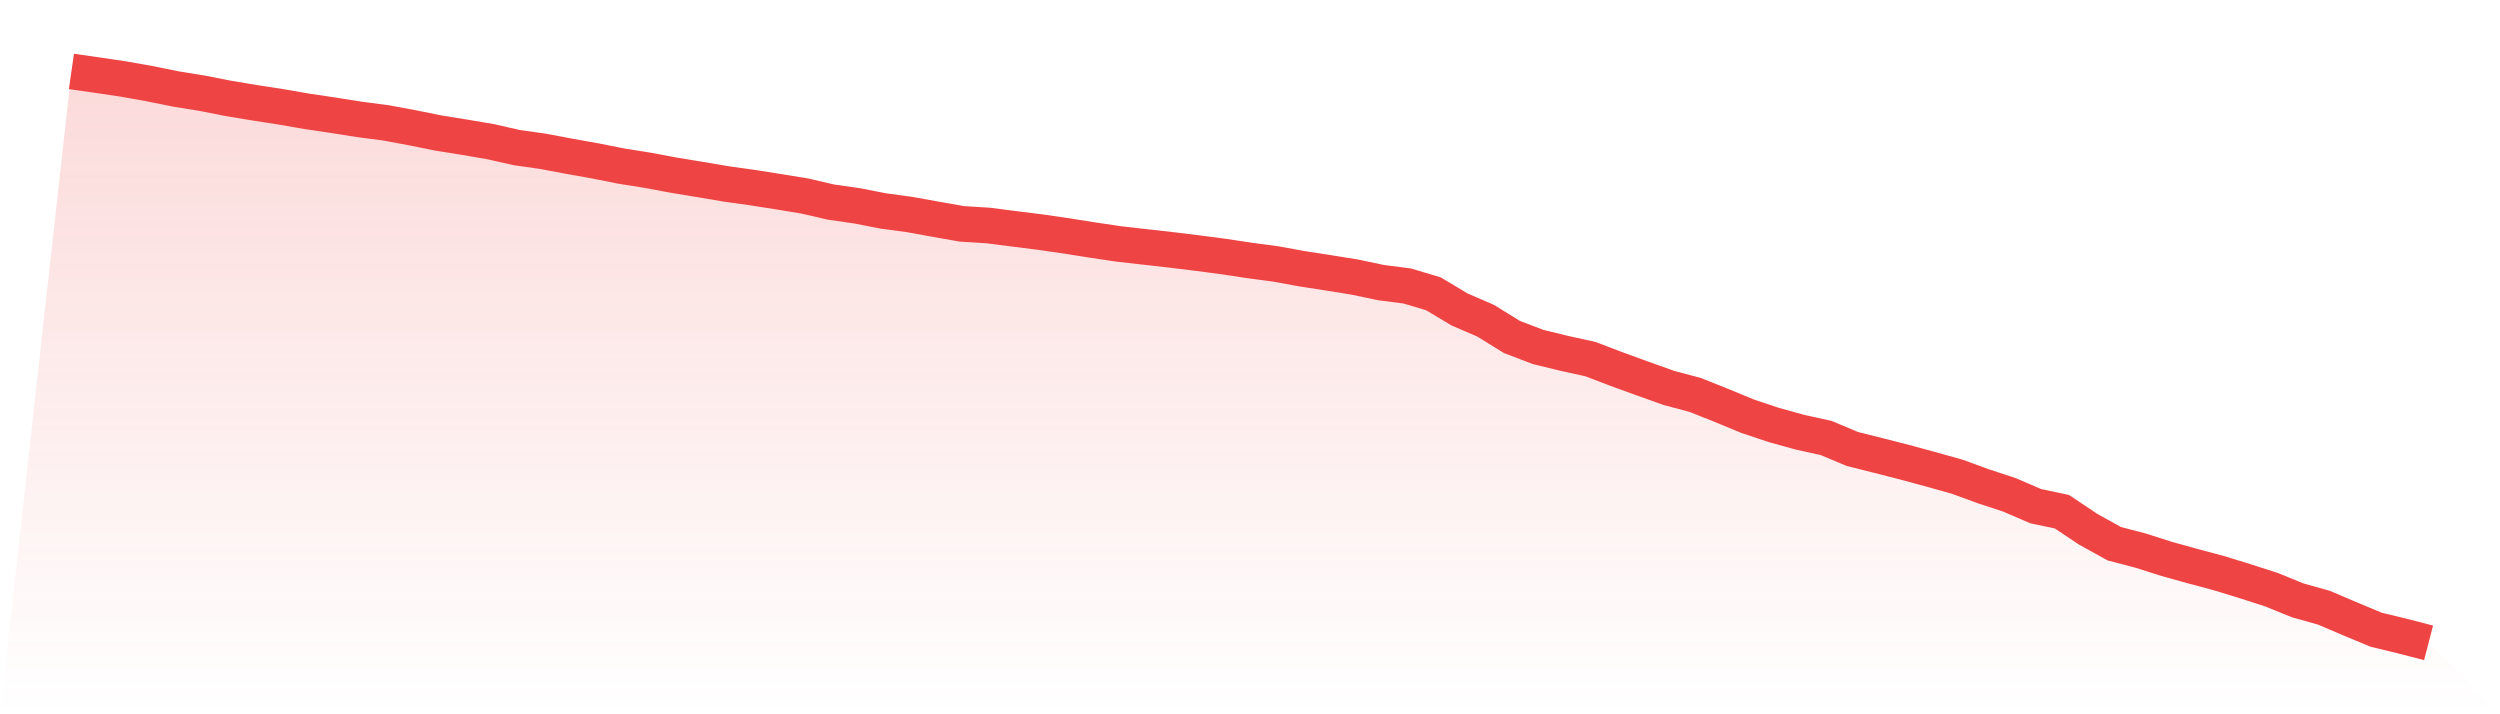
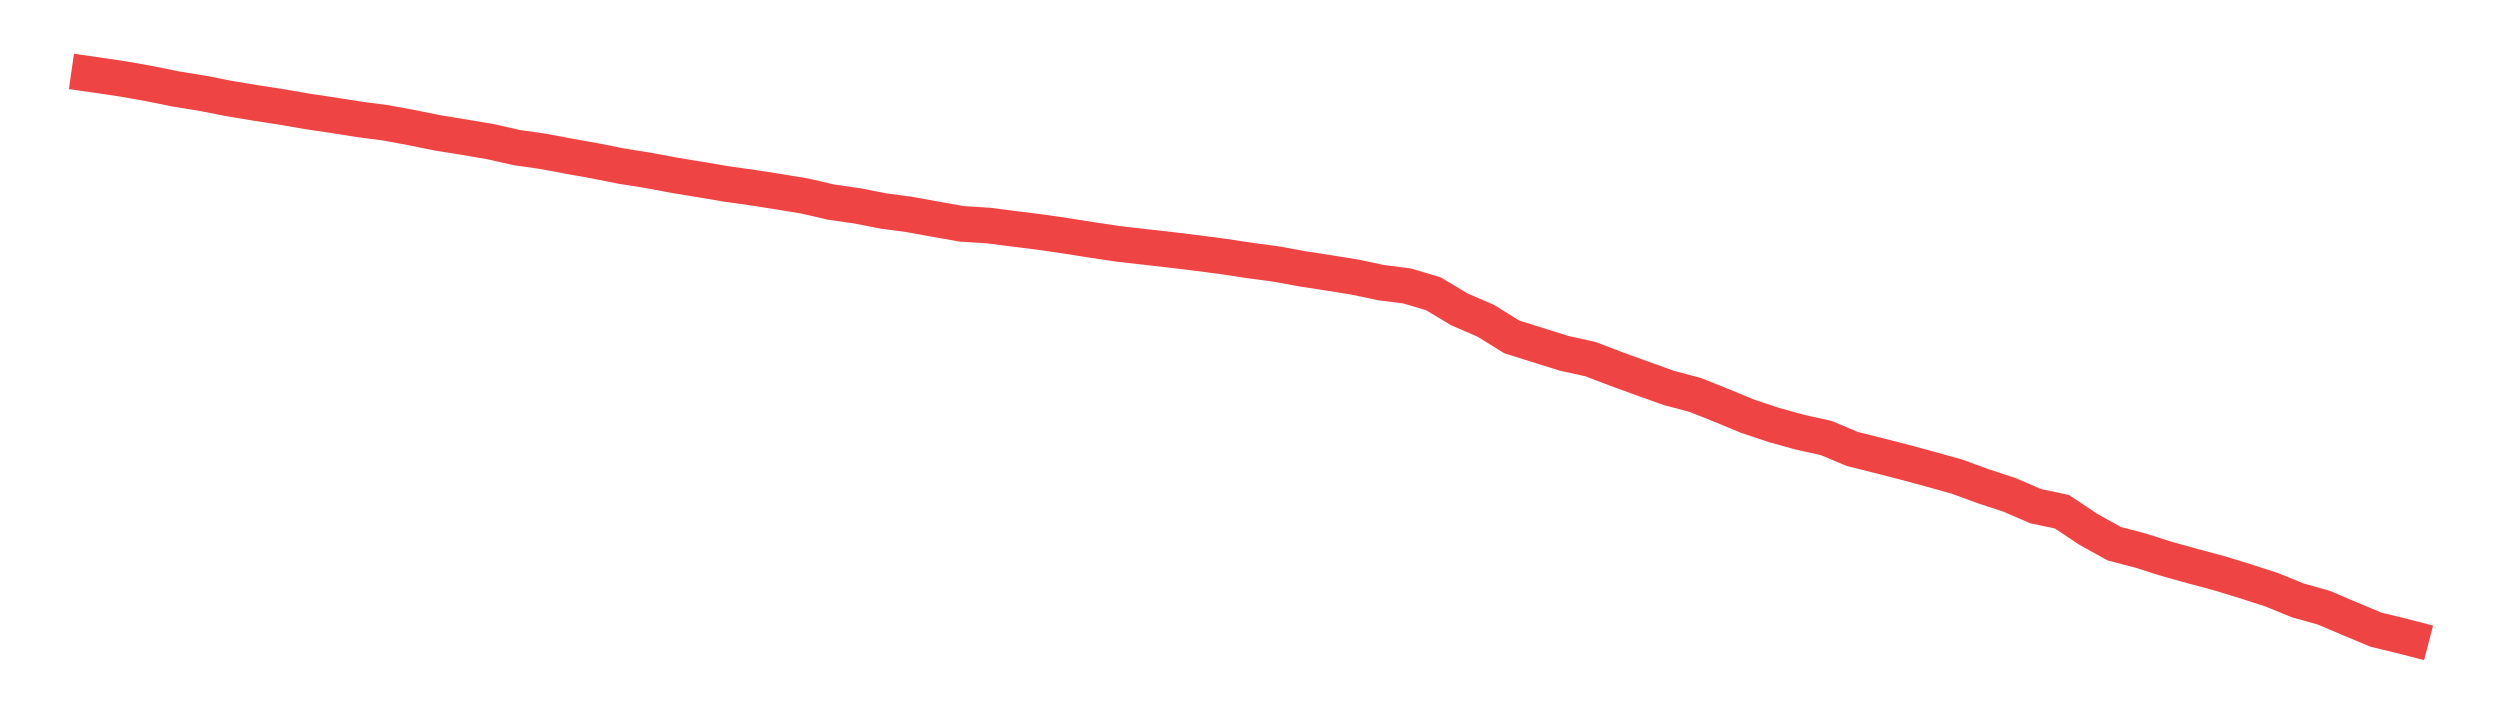
<svg xmlns="http://www.w3.org/2000/svg" viewBox="0 0 140 40">
  <defs>
    <linearGradient id="gradient" x1="0" x2="0" y1="0" y2="1">
      <stop offset="0%" stop-color="#ef4444" stop-opacity="0.2" />
      <stop offset="100%" stop-color="#ef4444" stop-opacity="0" />
    </linearGradient>
  </defs>
-   <path d="M4,4 L4,4 L5.467,4.21 L6.933,4.428 L8.4,4.69 L9.867,4.987 L11.333,5.223 L12.8,5.512 L14.267,5.756 L15.733,5.983 L17.2,6.237 L18.667,6.455 L20.133,6.687 L21.6,6.879 L23.067,7.15 L24.533,7.447 L26,7.683 L27.467,7.932 L28.933,8.264 L30.4,8.473 L31.867,8.749 L33.333,9.011 L34.8,9.303 L36.267,9.535 L37.733,9.81 L39.2,10.051 L40.667,10.3 L42.133,10.505 L43.6,10.736 L45.067,10.977 L46.533,11.317 L48,11.527 L49.467,11.815 L50.933,12.012 L52.4,12.278 L53.867,12.536 L55.333,12.628 L56.8,12.816 L58.267,12.999 L59.733,13.213 L61.2,13.445 L62.667,13.663 L64.133,13.829 L65.6,13.995 L67.067,14.174 L68.533,14.367 L70,14.589 L71.467,14.786 L72.933,15.053 L74.4,15.28 L75.867,15.516 L77.333,15.826 L78.8,16.014 L80.267,16.451 L81.733,17.329 L83.2,17.962 L84.667,18.871 L86.133,19.43 L87.6,19.788 L89.067,20.111 L90.533,20.671 L92,21.204 L93.467,21.728 L94.933,22.117 L96.4,22.702 L97.867,23.309 L99.333,23.798 L100.8,24.205 L102.267,24.528 L103.733,25.144 L105.2,25.511 L106.667,25.887 L108.133,26.284 L109.6,26.695 L111.067,27.232 L112.533,27.713 L114,28.346 L115.467,28.656 L116.933,29.635 L118.4,30.448 L119.867,30.832 L121.333,31.299 L122.8,31.706 L124.267,32.099 L125.733,32.549 L127.2,33.021 L128.667,33.619 L130.133,34.03 L131.6,34.654 L133.067,35.266 L134.533,35.62 L136,36 L140,40 L0,40 z" fill="url(#gradient)" />
-   <path d="M4,4 L4,4 L5.467,4.21 L6.933,4.428 L8.4,4.69 L9.867,4.987 L11.333,5.223 L12.8,5.512 L14.267,5.756 L15.733,5.983 L17.2,6.237 L18.667,6.455 L20.133,6.687 L21.6,6.879 L23.067,7.15 L24.533,7.447 L26,7.683 L27.467,7.932 L28.933,8.264 L30.4,8.473 L31.867,8.749 L33.333,9.011 L34.8,9.303 L36.267,9.535 L37.733,9.81 L39.2,10.051 L40.667,10.3 L42.133,10.505 L43.6,10.736 L45.067,10.977 L46.533,11.317 L48,11.527 L49.467,11.815 L50.933,12.012 L52.4,12.278 L53.867,12.536 L55.333,12.628 L56.8,12.816 L58.267,12.999 L59.733,13.213 L61.2,13.445 L62.667,13.663 L64.133,13.829 L65.6,13.995 L67.067,14.174 L68.533,14.367 L70,14.589 L71.467,14.786 L72.933,15.053 L74.4,15.28 L75.867,15.516 L77.333,15.826 L78.8,16.014 L80.267,16.451 L81.733,17.329 L83.2,17.962 L84.667,18.871 L86.133,19.43 L87.6,19.788 L89.067,20.111 L90.533,20.671 L92,21.204 L93.467,21.728 L94.933,22.117 L96.4,22.702 L97.867,23.309 L99.333,23.798 L100.8,24.205 L102.267,24.528 L103.733,25.144 L105.2,25.511 L106.667,25.887 L108.133,26.284 L109.6,26.695 L111.067,27.232 L112.533,27.713 L114,28.346 L115.467,28.656 L116.933,29.635 L118.4,30.448 L119.867,30.832 L121.333,31.299 L122.8,31.706 L124.267,32.099 L125.733,32.549 L127.2,33.021 L128.667,33.619 L130.133,34.03 L131.6,34.654 L133.067,35.266 L134.533,35.62 L136,36" fill="none" stroke="#ef4444" stroke-width="2" />
+   <path d="M4,4 L4,4 L5.467,4.21 L6.933,4.428 L8.4,4.69 L9.867,4.987 L11.333,5.223 L12.8,5.512 L14.267,5.756 L15.733,5.983 L17.2,6.237 L18.667,6.455 L20.133,6.687 L21.6,6.879 L23.067,7.15 L24.533,7.447 L26,7.683 L27.467,7.932 L28.933,8.264 L30.4,8.473 L31.867,8.749 L33.333,9.011 L34.8,9.303 L36.267,9.535 L37.733,9.81 L39.2,10.051 L40.667,10.3 L42.133,10.505 L43.6,10.736 L45.067,10.977 L46.533,11.317 L48,11.527 L49.467,11.815 L50.933,12.012 L52.4,12.278 L53.867,12.536 L55.333,12.628 L56.8,12.816 L58.267,12.999 L59.733,13.213 L61.2,13.445 L62.667,13.663 L64.133,13.829 L65.6,13.995 L67.067,14.174 L68.533,14.367 L70,14.589 L71.467,14.786 L72.933,15.053 L74.4,15.28 L75.867,15.516 L77.333,15.826 L78.8,16.014 L80.267,16.451 L81.733,17.329 L83.2,17.962 L84.667,18.871 L87.6,19.788 L89.067,20.111 L90.533,20.671 L92,21.204 L93.467,21.728 L94.933,22.117 L96.4,22.702 L97.867,23.309 L99.333,23.798 L100.8,24.205 L102.267,24.528 L103.733,25.144 L105.2,25.511 L106.667,25.887 L108.133,26.284 L109.6,26.695 L111.067,27.232 L112.533,27.713 L114,28.346 L115.467,28.656 L116.933,29.635 L118.4,30.448 L119.867,30.832 L121.333,31.299 L122.8,31.706 L124.267,32.099 L125.733,32.549 L127.2,33.021 L128.667,33.619 L130.133,34.03 L131.6,34.654 L133.067,35.266 L134.533,35.62 L136,36" fill="none" stroke="#ef4444" stroke-width="2" />
</svg>